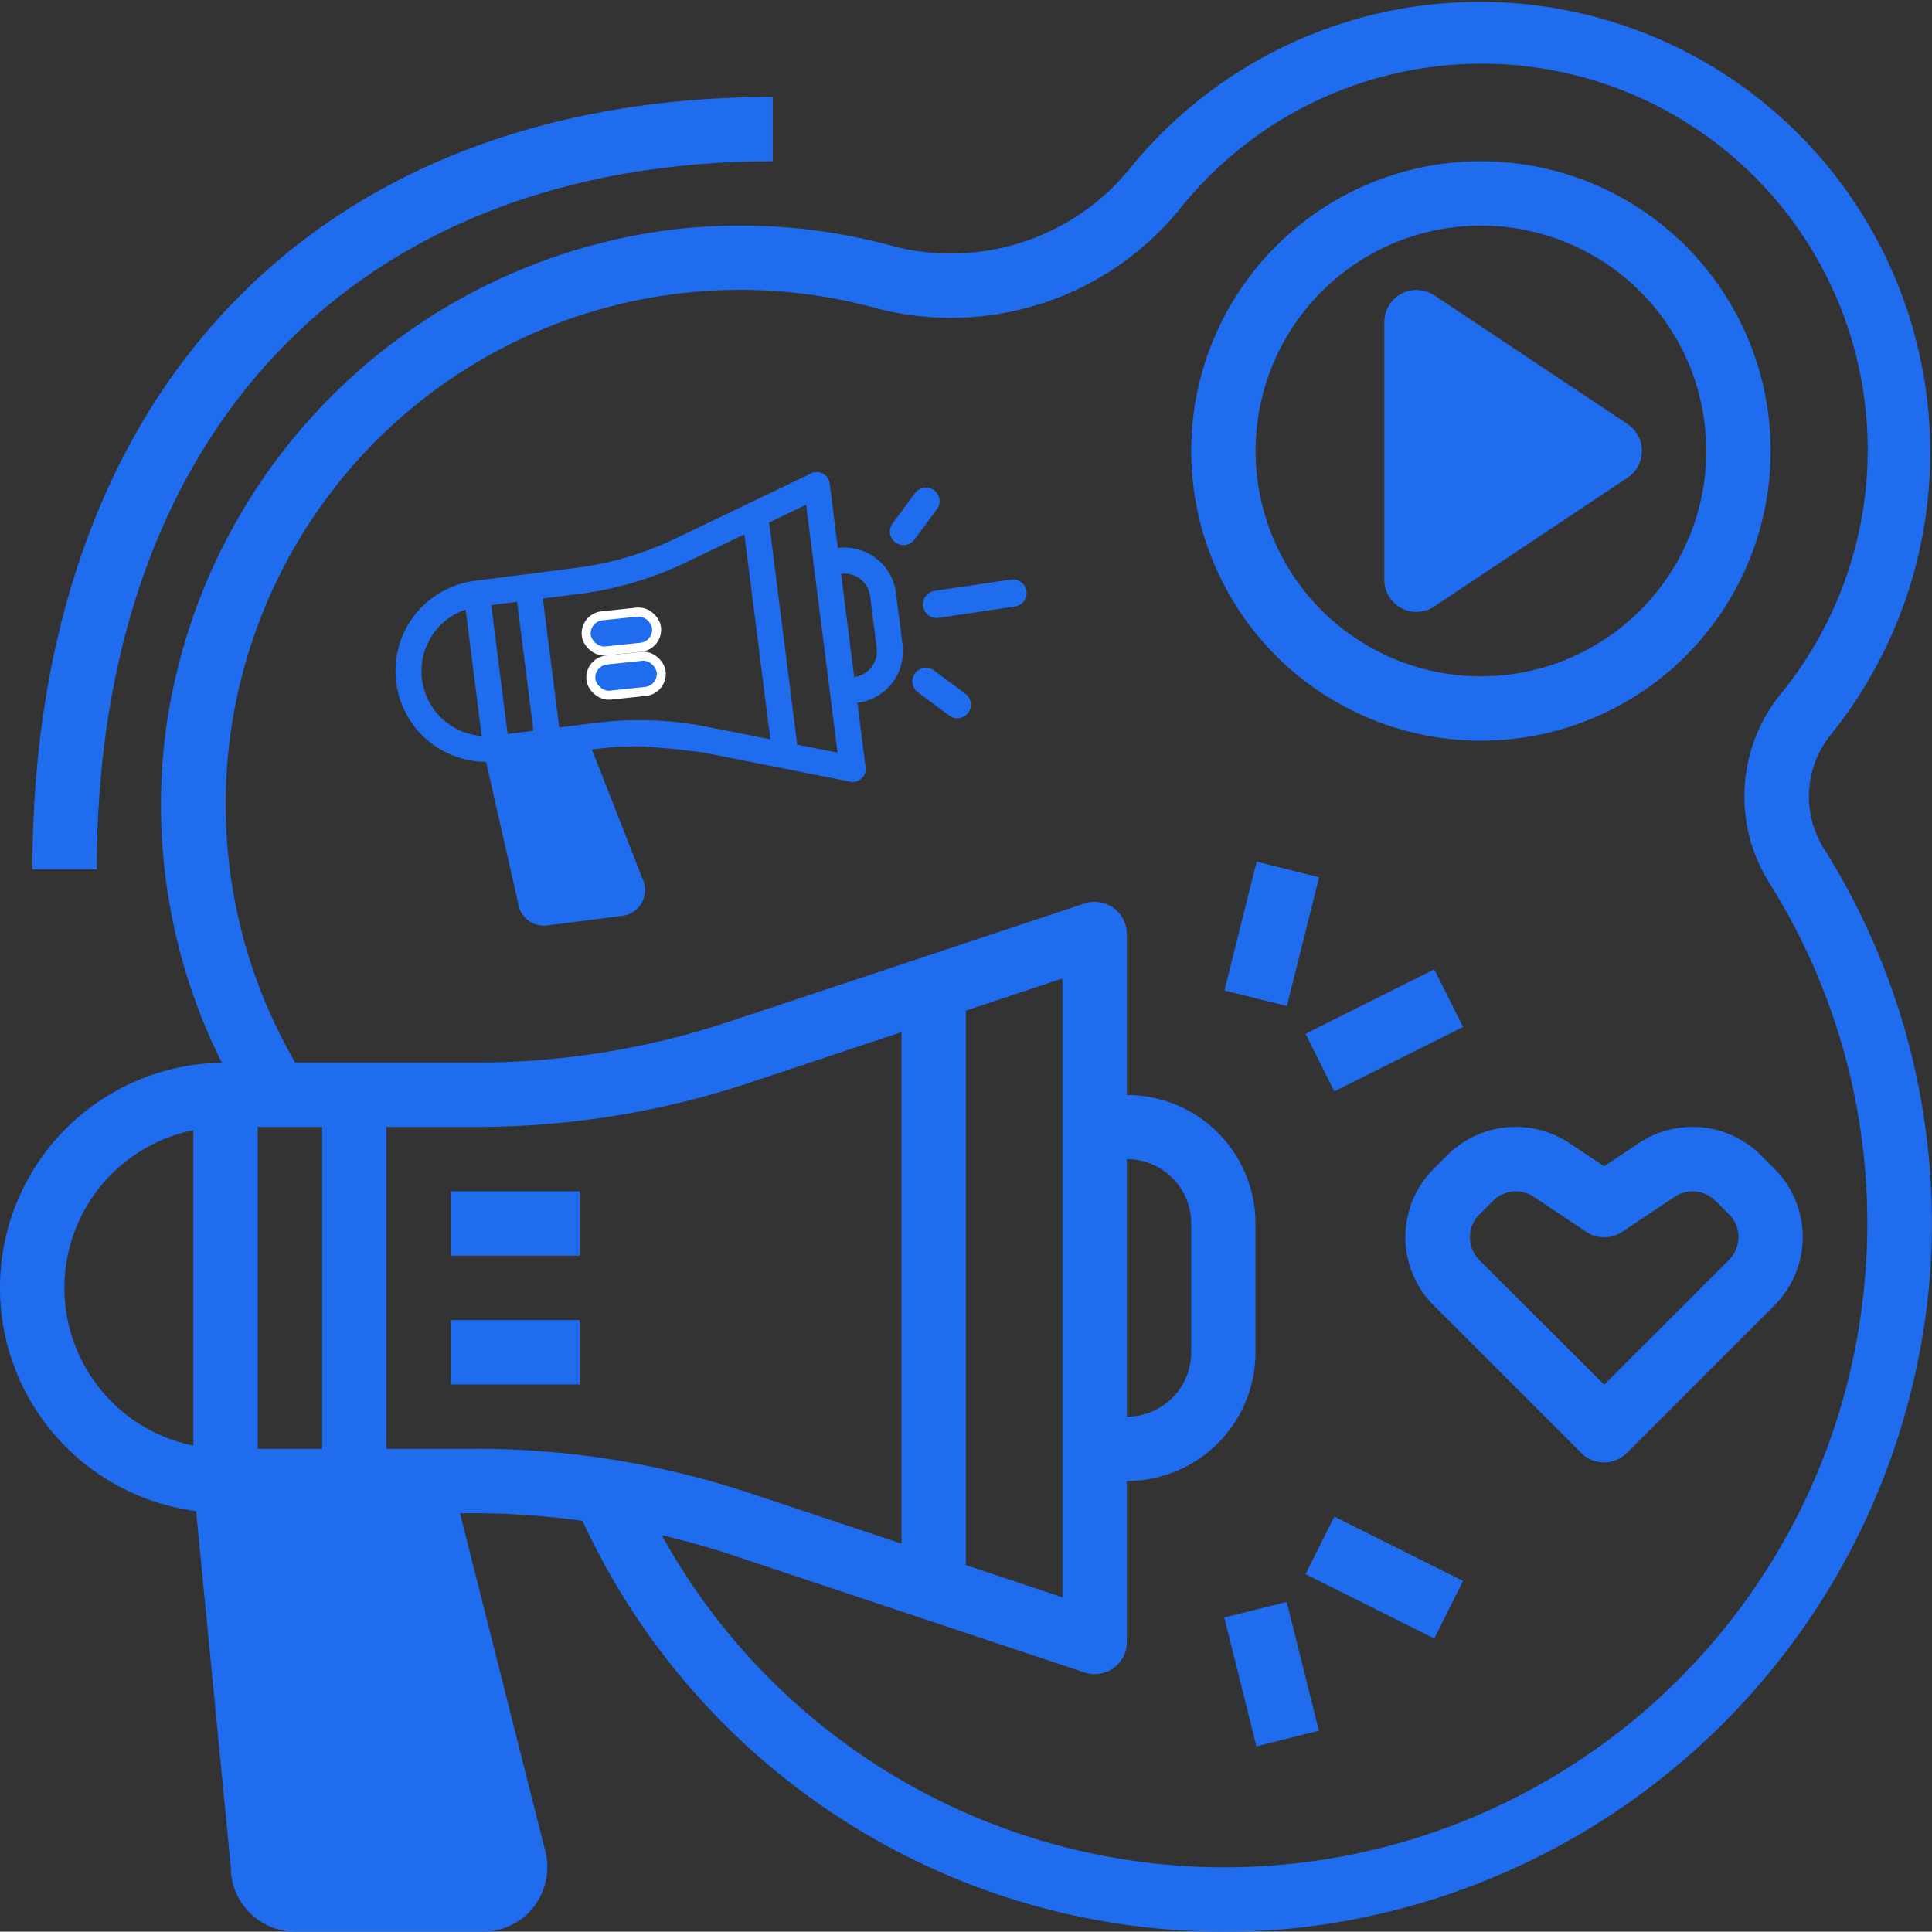
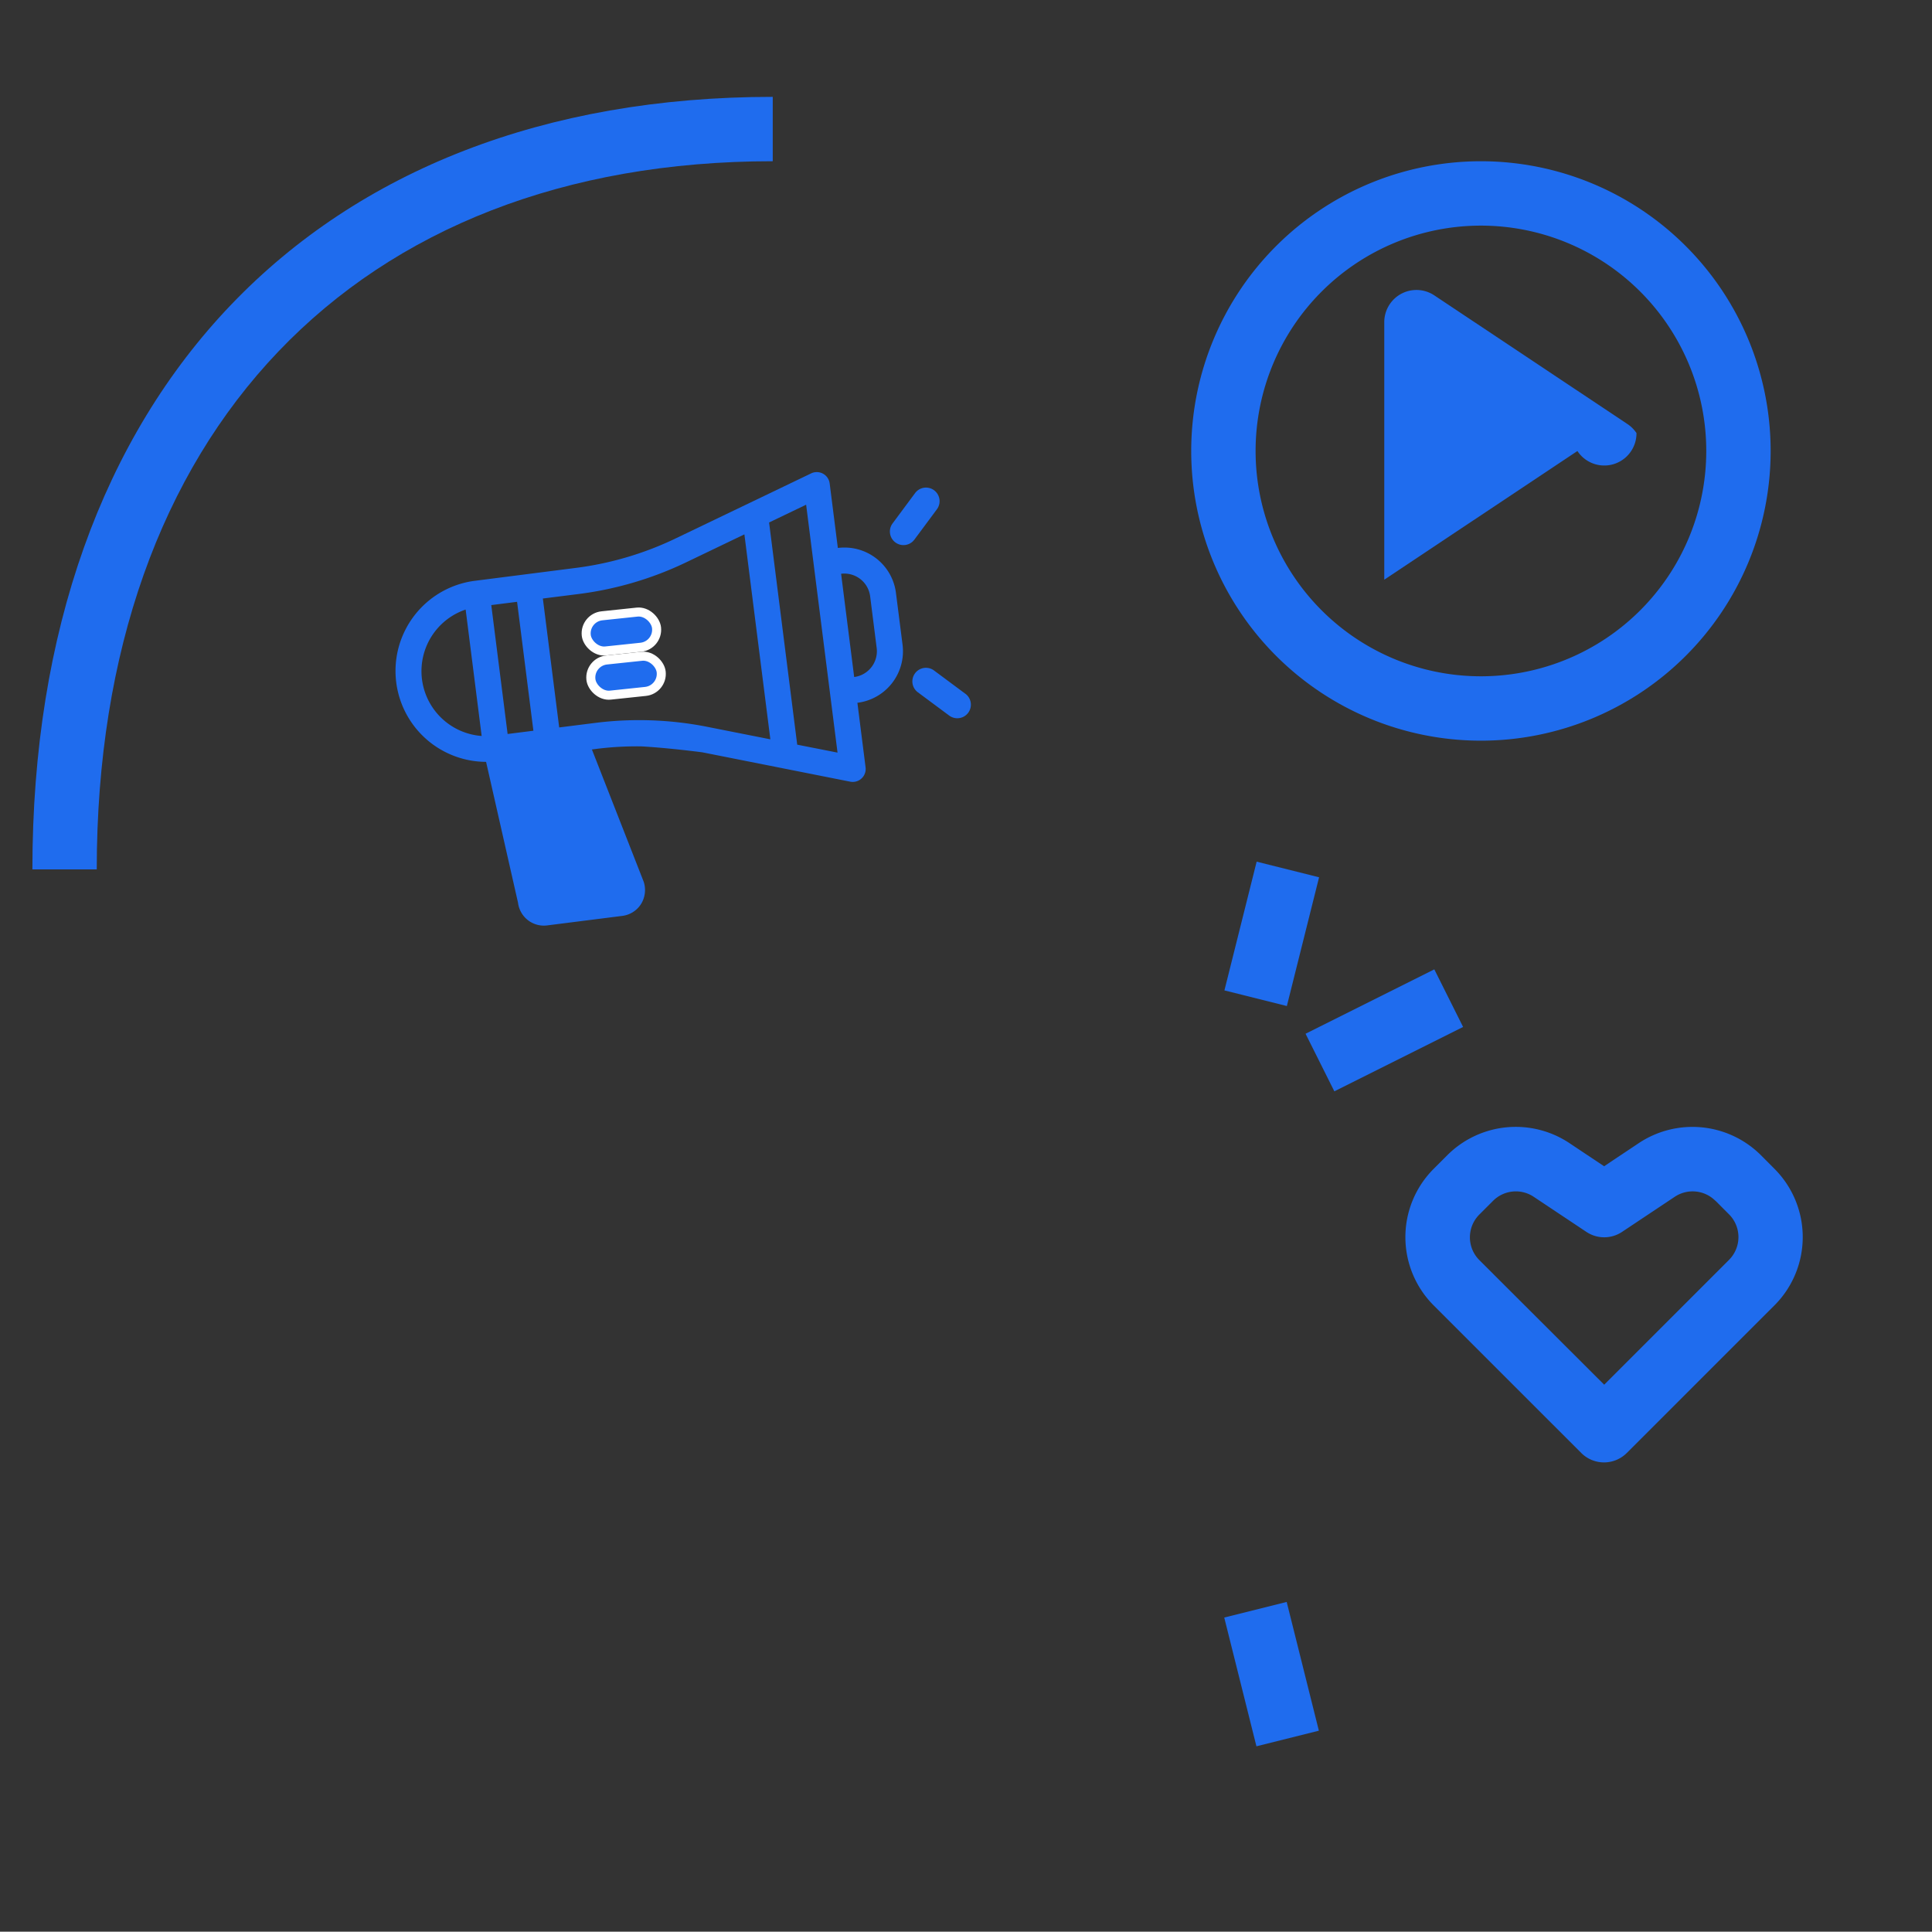
<svg xmlns="http://www.w3.org/2000/svg" width="85.586" height="85.572" viewBox="0 0 85.586 85.572">
  <rect x="0" y="0" width="85.586" height="85.572" fill="#333333" stroke="none" />
  <defs>
    <style>.a,.b{fill:#1f6cee;}.b{stroke:#fff;stroke-width:0.4px;}</style>
  </defs>
  <g transform="translate(0)">
-     <path class="a" d="M81.108,32.583A19.959,19.959,0,0,0,50.179,7.349a10.226,10.226,0,0,1-10.528,3.618,25.6,25.6,0,0,0-10.124-.724A25.883,25.883,0,0,0,7.373,32.193,25.51,25.51,0,0,0,9.828,47.119a9.972,9.972,0,0,0-1.141,19.86L10.226,82.76a2.852,2.852,0,0,0,2.852,2.852H21.4a2.852,2.852,0,0,0,2.165-1,2.915,2.915,0,0,0,.627-2.424L20.377,67.074h.713a35.594,35.594,0,0,1,4.714.339,31.314,31.314,0,0,0,28.441,18.2q1.412,0,2.852-.127A31.6,31.6,0,0,0,85.475,56.8a31.135,31.135,0,0,0-4.667-19.149A4.351,4.351,0,0,1,81.108,32.583ZM8.565,64.08a7.13,7.13,0,0,1,0-13.975Zm2.852.143V49.963h2.852v14.26Zm9.67,0H17.12V49.963h3.966a38.4,38.4,0,0,0,12.175-1.976l6.675-2.225V68.423L33.261,66.2A38.41,38.41,0,0,0,21.086,64.222Zm61.537-7.656a28.474,28.474,0,0,1-53.31,11.481c1.024.244,2.042.522,3.047.856L48.046,74.13a1.419,1.419,0,0,0,1.872-1.352v-7.13a5.7,5.7,0,0,0,5.7-5.7v-5.7a5.7,5.7,0,0,0-5.7-5.7v-7.13a1.426,1.426,0,0,0-1.877-1.353L32.356,45.281a35.6,35.6,0,0,1-11.269,1.83H13.078a22.788,22.788,0,0,1,25.8-33.4,13.072,13.072,0,0,0,13.5-4.555A17.1,17.1,0,0,1,78.888,30.779a7.205,7.205,0,0,0-.506,8.379A28.308,28.308,0,0,1,82.623,56.566ZM42.788,69.374V44.811l4.278-1.426V70.8Zm7.13-6.578V51.389A2.852,2.852,0,0,1,52.77,54.24v5.7A2.852,2.852,0,0,1,49.918,62.8Z" transform="translate(0 -0.041)" />
    <g transform="translate(19.972 58.478)">
-       <rect class="a" width="5.704" height="2.852" />
-     </g>
+       </g>
    <g transform="translate(19.972 52.774)">
-       <rect class="a" width="5.704" height="2.852" />
-     </g>
+       </g>
    <g transform="translate(61.326 12.846)">
-       <path class="a" d="M355.218,78.449a1.426,1.426,0,0,0-.4-.4l-8.556-5.7a1.426,1.426,0,0,0-2.217,1.186V84.944a1.426,1.426,0,0,0,2.217,1.186l8.556-5.7A1.426,1.426,0,0,0,355.218,78.449Z" transform="translate(-344.049 -72.11)" />
+       <path class="a" d="M355.218,78.449a1.426,1.426,0,0,0-.4-.4l-8.556-5.7a1.426,1.426,0,0,0-2.217,1.186V84.944l8.556-5.7A1.426,1.426,0,0,0,355.218,78.449Z" transform="translate(-344.049 -72.11)" />
    </g>
    <g transform="translate(52.77 7.143)">
      <path class="a" d="M308.883,40.112a12.834,12.834,0,1,0,12.834,12.834A12.834,12.834,0,0,0,308.883,40.112Zm0,22.816a9.982,9.982,0,1,1,9.982-9.982A9.982,9.982,0,0,1,308.883,62.928Z" transform="translate(-296.049 -40.112)" />
    </g>
    <g transform="translate(62.261 49.92)">
      <path class="a" d="M365.642,281.959l-.607-.61a4.294,4.294,0,0,0-5.4-.533l-1.541,1.028-1.541-1.028a4.29,4.29,0,0,0-5.4.533l-.61.61a4.278,4.278,0,0,0,0,6.049l6.539,6.538a1.426,1.426,0,0,0,2.016,0l6.54-6.538A4.278,4.278,0,0,0,365.642,281.959Zm-2.014,4.032h0l-5.531,5.53L352.566,286a1.426,1.426,0,0,1,0-2.016l.609-.609a1.426,1.426,0,0,1,1.8-.178l2.332,1.554a1.425,1.425,0,0,0,1.583,0l2.333-1.554a1.426,1.426,0,0,1,1.8.177v-.006l.607.609A1.426,1.426,0,0,1,363.628,285.99Z" transform="translate(-349.294 -280.1)" />
    </g>
    <g transform="translate(54.241 38.17)">
      <g transform="translate(0 0)">
        <rect class="a" width="5.879" height="2.851" transform="translate(0 5.704) rotate(-75.948)" />
      </g>
    </g>
    <g transform="translate(57.835 42.942)">
      <g transform="translate(0 0)">
        <rect class="a" width="6.377" height="2.852" transform="translate(0 2.852) rotate(-26.565)" />
      </g>
    </g>
    <g transform="translate(54.233 70.965)">
      <g transform="translate(0 0)">
        <rect class="a" width="2.851" height="5.879" transform="translate(0 0.691) rotate(-14.035)" />
      </g>
    </g>
    <g transform="translate(57.834 67.183)">
      <g transform="translate(0 0)">
-         <rect class="a" width="2.852" height="6.377" transform="translate(0 2.551) rotate(-63.435)" />
-       </g>
+         </g>
    </g>
    <g transform="translate(1.435 4.291)">
      <path class="a" d="M8.049,58.335H10.9c0-19.351,11.475-31.372,29.946-31.372V24.112C20.616,24.112,8.049,37.231,8.049,58.335Z" transform="translate(-8.049 -24.112)" />
    </g>
  </g>
  <g transform="translate(17.522 20.918)">
    <g transform="translate(0 0)">
      <path class="a" d="M235.324,405.492a2.3,2.3,0,0,0-2.575-2l-.362-2.856a.575.575,0,0,0-.643-.5.563.563,0,0,0-.177.052l-6.02,2.89a14.386,14.386,0,0,1-4.422,1.3l-4.51.576a4.027,4.027,0,0,0,.551,8.014l1.416,6.245a1.152,1.152,0,0,0,1.288,1l3.334-.422a1.154,1.154,0,0,0,.817-.51,1.177,1.177,0,0,0,.128-1l-2.295-5.862.286-.037a14.373,14.373,0,0,1,1.906-.1c1.212.067,2.7.263,2.7.263l6.549,1.3a.574.574,0,0,0,.676-.449.585.585,0,0,0,.006-.188l-.362-2.857a2.3,2.3,0,0,0,2-2.575Zm-21.012,3.242a2.878,2.878,0,0,1,1.949-2.513l.709,5.6A2.879,2.879,0,0,1,214.312,408.734Zm3.084-2.711,1.143-.145.723,5.711-1.142.144Zm9.575,5.394a15.5,15.5,0,0,0-4.977-.174l-1.589.2-.724-5.711,1.589-.2a15.525,15.525,0,0,0,4.777-1.412l2.562-1.23,1.15,9.079Zm3.978.789-1.246-9.842,1.641-.788,1.391,10.982Zm2.523-3h0l-.579-4.57a1.152,1.152,0,0,1,1.287,1l.289,2.286A1.151,1.151,0,0,1,233.472,409.209Z" transform="translate(-213.155 -400.136)" />
-       <path class="a" d="M248.314,406.494l-3.368.5a.6.6,0,1,0,.143,1.2l.034-.005,3.368-.5a.6.6,0,0,0-.176-1.19Z" transform="translate(-221.049 -401.74)" />
      <path class="a" d="M243.546,403.344l.99-1.334a.6.6,0,0,0-.966-.718l-.99,1.334a.6.6,0,1,0,.95.738Z" transform="translate(-220.554 -400.367)" />
      <path class="a" d="M246.127,412.875l-1.378-1.024a.6.6,0,0,0-.717.966l1.378,1.023a.6.6,0,1,0,.739-.95Z" transform="translate(-220.894 -403.067)" />
      <g transform="matrix(0.995, -0.105, 0.105, 0.995, 8.572, 8.401)">
        <rect class="b" width="3.13" height="1.565" rx="0.782" />
      </g>
      <rect class="b" width="3.13" height="1.565" rx="0.782" transform="matrix(0.995, -0.105, 0.105, 0.995, 8.366, 6.444)" />
    </g>
  </g>
</svg>